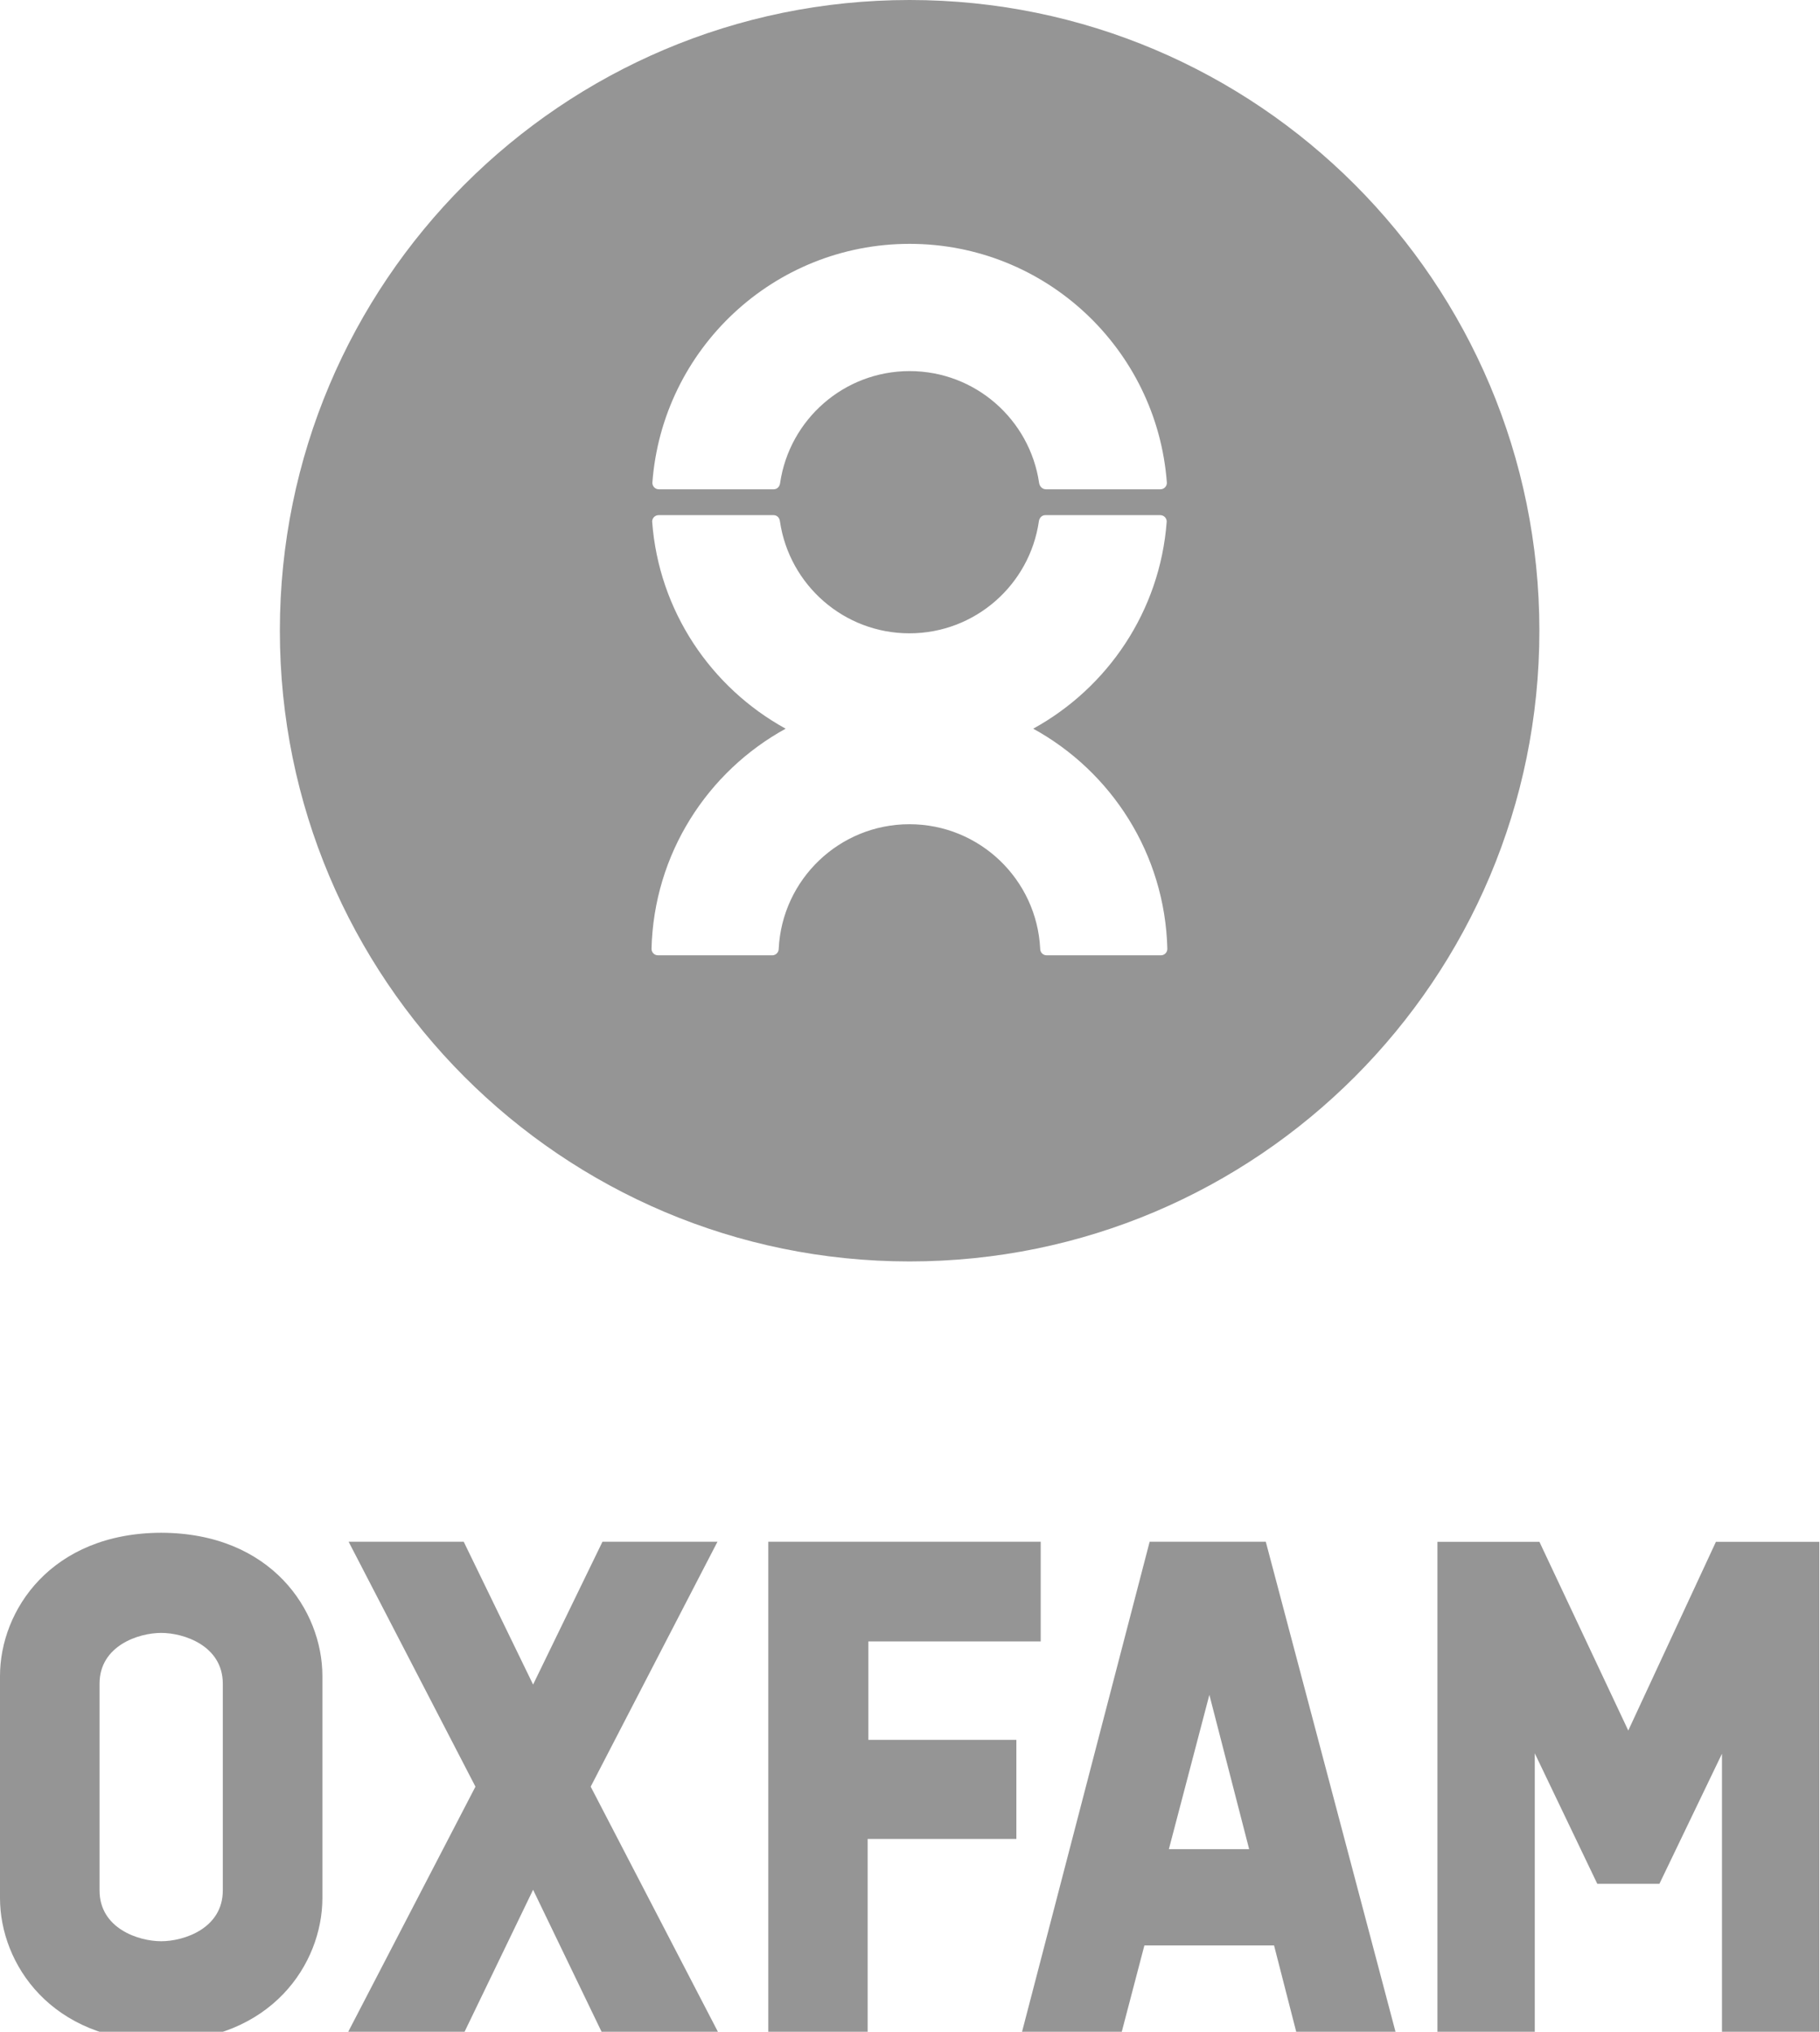
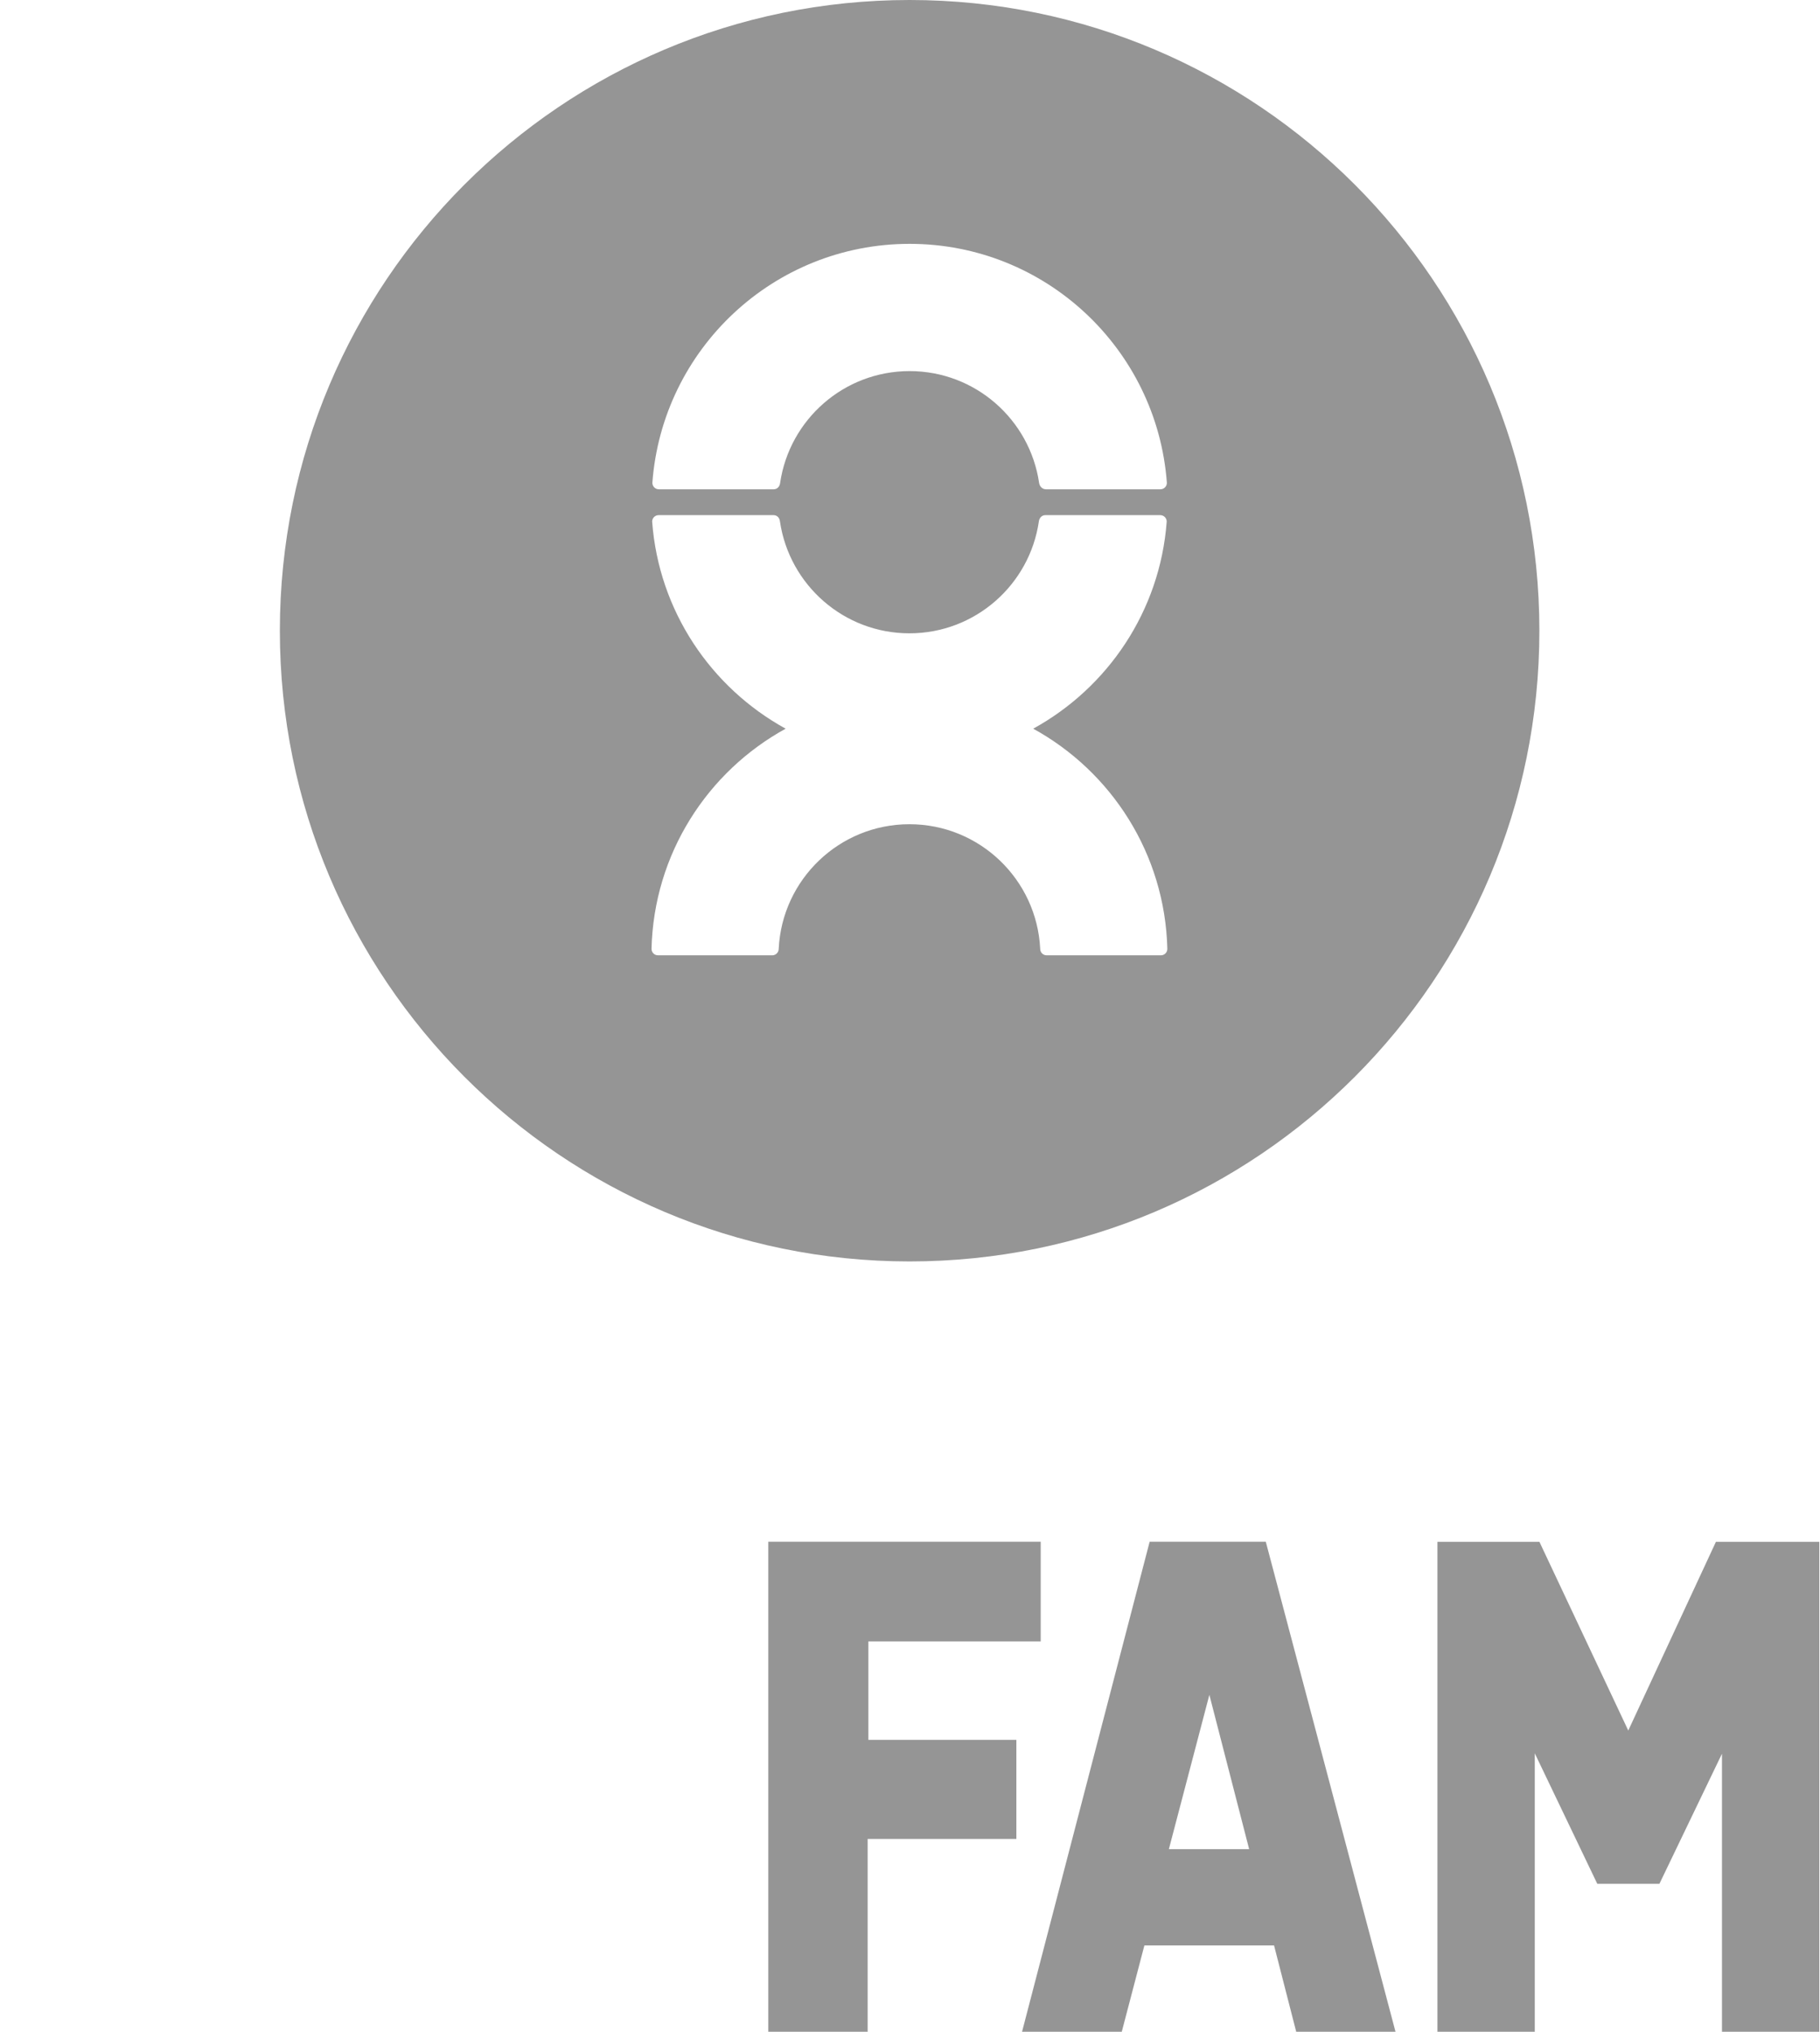
<svg xmlns="http://www.w3.org/2000/svg" width="43" height="48" viewBox="0 0 43 48" fill="none">
  <g clip-path="url(#clip0_2681_5709)">
    <path d="M24.411 17.215C26.172 16.247 27.408 14.437 27.565 12.322C27.565 12.238 27.497 12.17 27.412 12.17H24.697C24.613 12.17 24.554 12.237 24.544 12.322C24.325 13.815 23.039 14.962 21.486 14.962C19.934 14.962 18.649 13.815 18.428 12.322C18.42 12.233 18.36 12.17 18.275 12.17H15.561C15.477 12.17 15.408 12.238 15.408 12.322C15.565 14.437 16.801 16.247 18.562 17.215C16.715 18.229 15.448 20.171 15.393 22.416C15.393 22.501 15.461 22.569 15.546 22.569H18.245C18.329 22.569 18.398 22.501 18.398 22.416C18.477 20.777 19.83 19.472 21.486 19.472C23.144 19.472 24.496 20.777 24.576 22.416C24.576 22.501 24.644 22.569 24.728 22.569H27.427C27.512 22.569 27.58 22.501 27.58 22.416C27.525 20.171 26.258 18.229 24.411 17.215ZM15.566 11.559H18.281C18.364 11.559 18.424 11.492 18.432 11.406C18.653 9.913 19.938 8.767 21.491 8.767C23.043 8.767 24.329 9.913 24.55 11.406C24.56 11.49 24.627 11.559 24.711 11.559H27.416C27.501 11.559 27.569 11.491 27.569 11.406C27.335 8.249 24.703 5.761 21.491 5.761C18.278 5.761 15.647 8.249 15.413 11.406C15.413 11.491 15.481 11.559 15.566 11.559ZM36.37 14.9C36.37 23.129 29.708 29.801 21.491 29.801C13.274 29.801 6.612 23.129 6.612 14.9C6.612 6.671 13.274 -0 21.491 -0C29.708 -0 36.37 6.671 36.37 14.9Z" fill="#959595" />
-     <path d="M3.809 36.211C1.208 36.218 0 38.045 0 39.595V44.841C0 46.393 1.208 48.219 3.809 48.227C6.409 48.219 7.617 46.393 7.617 44.841V39.595C7.617 38.045 6.409 36.218 3.809 36.211ZM5.264 44.661C5.264 45.557 4.347 45.861 3.809 45.861C3.27 45.861 2.352 45.557 2.352 44.661V39.777C2.352 38.881 3.27 38.577 3.809 38.577C4.347 38.577 5.264 38.881 5.264 39.777V44.661Z" fill="#959595" />
    <path d="M20.499 48.012V43.444H24.013V41.103H20.516V38.778H24.588V36.423H18.152V48.012H20.499Z" fill="#959595" />
    <path d="M30.628 48.012H32.974L29.906 36.423H27.162L24.144 48.012H26.5L27.038 45.959H30.101L30.628 48.012ZM28.573 40.04L29.513 43.686H27.616L28.573 40.04Z" fill="#959595" />
-     <path d="M13.956 42.209L16.951 36.423H14.234L12.595 39.797L10.956 36.423H8.237L11.233 42.209L8.221 48.012H10.97L12.595 44.645L14.219 48.012H16.968L13.956 42.209Z" fill="#959595" />
    <path d="M40.541 36.425L38.47 40.883L36.371 36.425H33.961V48.014H36.261V41.421L37.738 44.504H39.206L40.684 41.431V48.014H42.984V36.425H40.541Z" fill="#959595" />
  </g>
  <defs>
    <clipPath id="clip0_2681_5709">
      <rect width="43" height="48" fill="white" />
    </clipPath>
  </defs>
</svg>